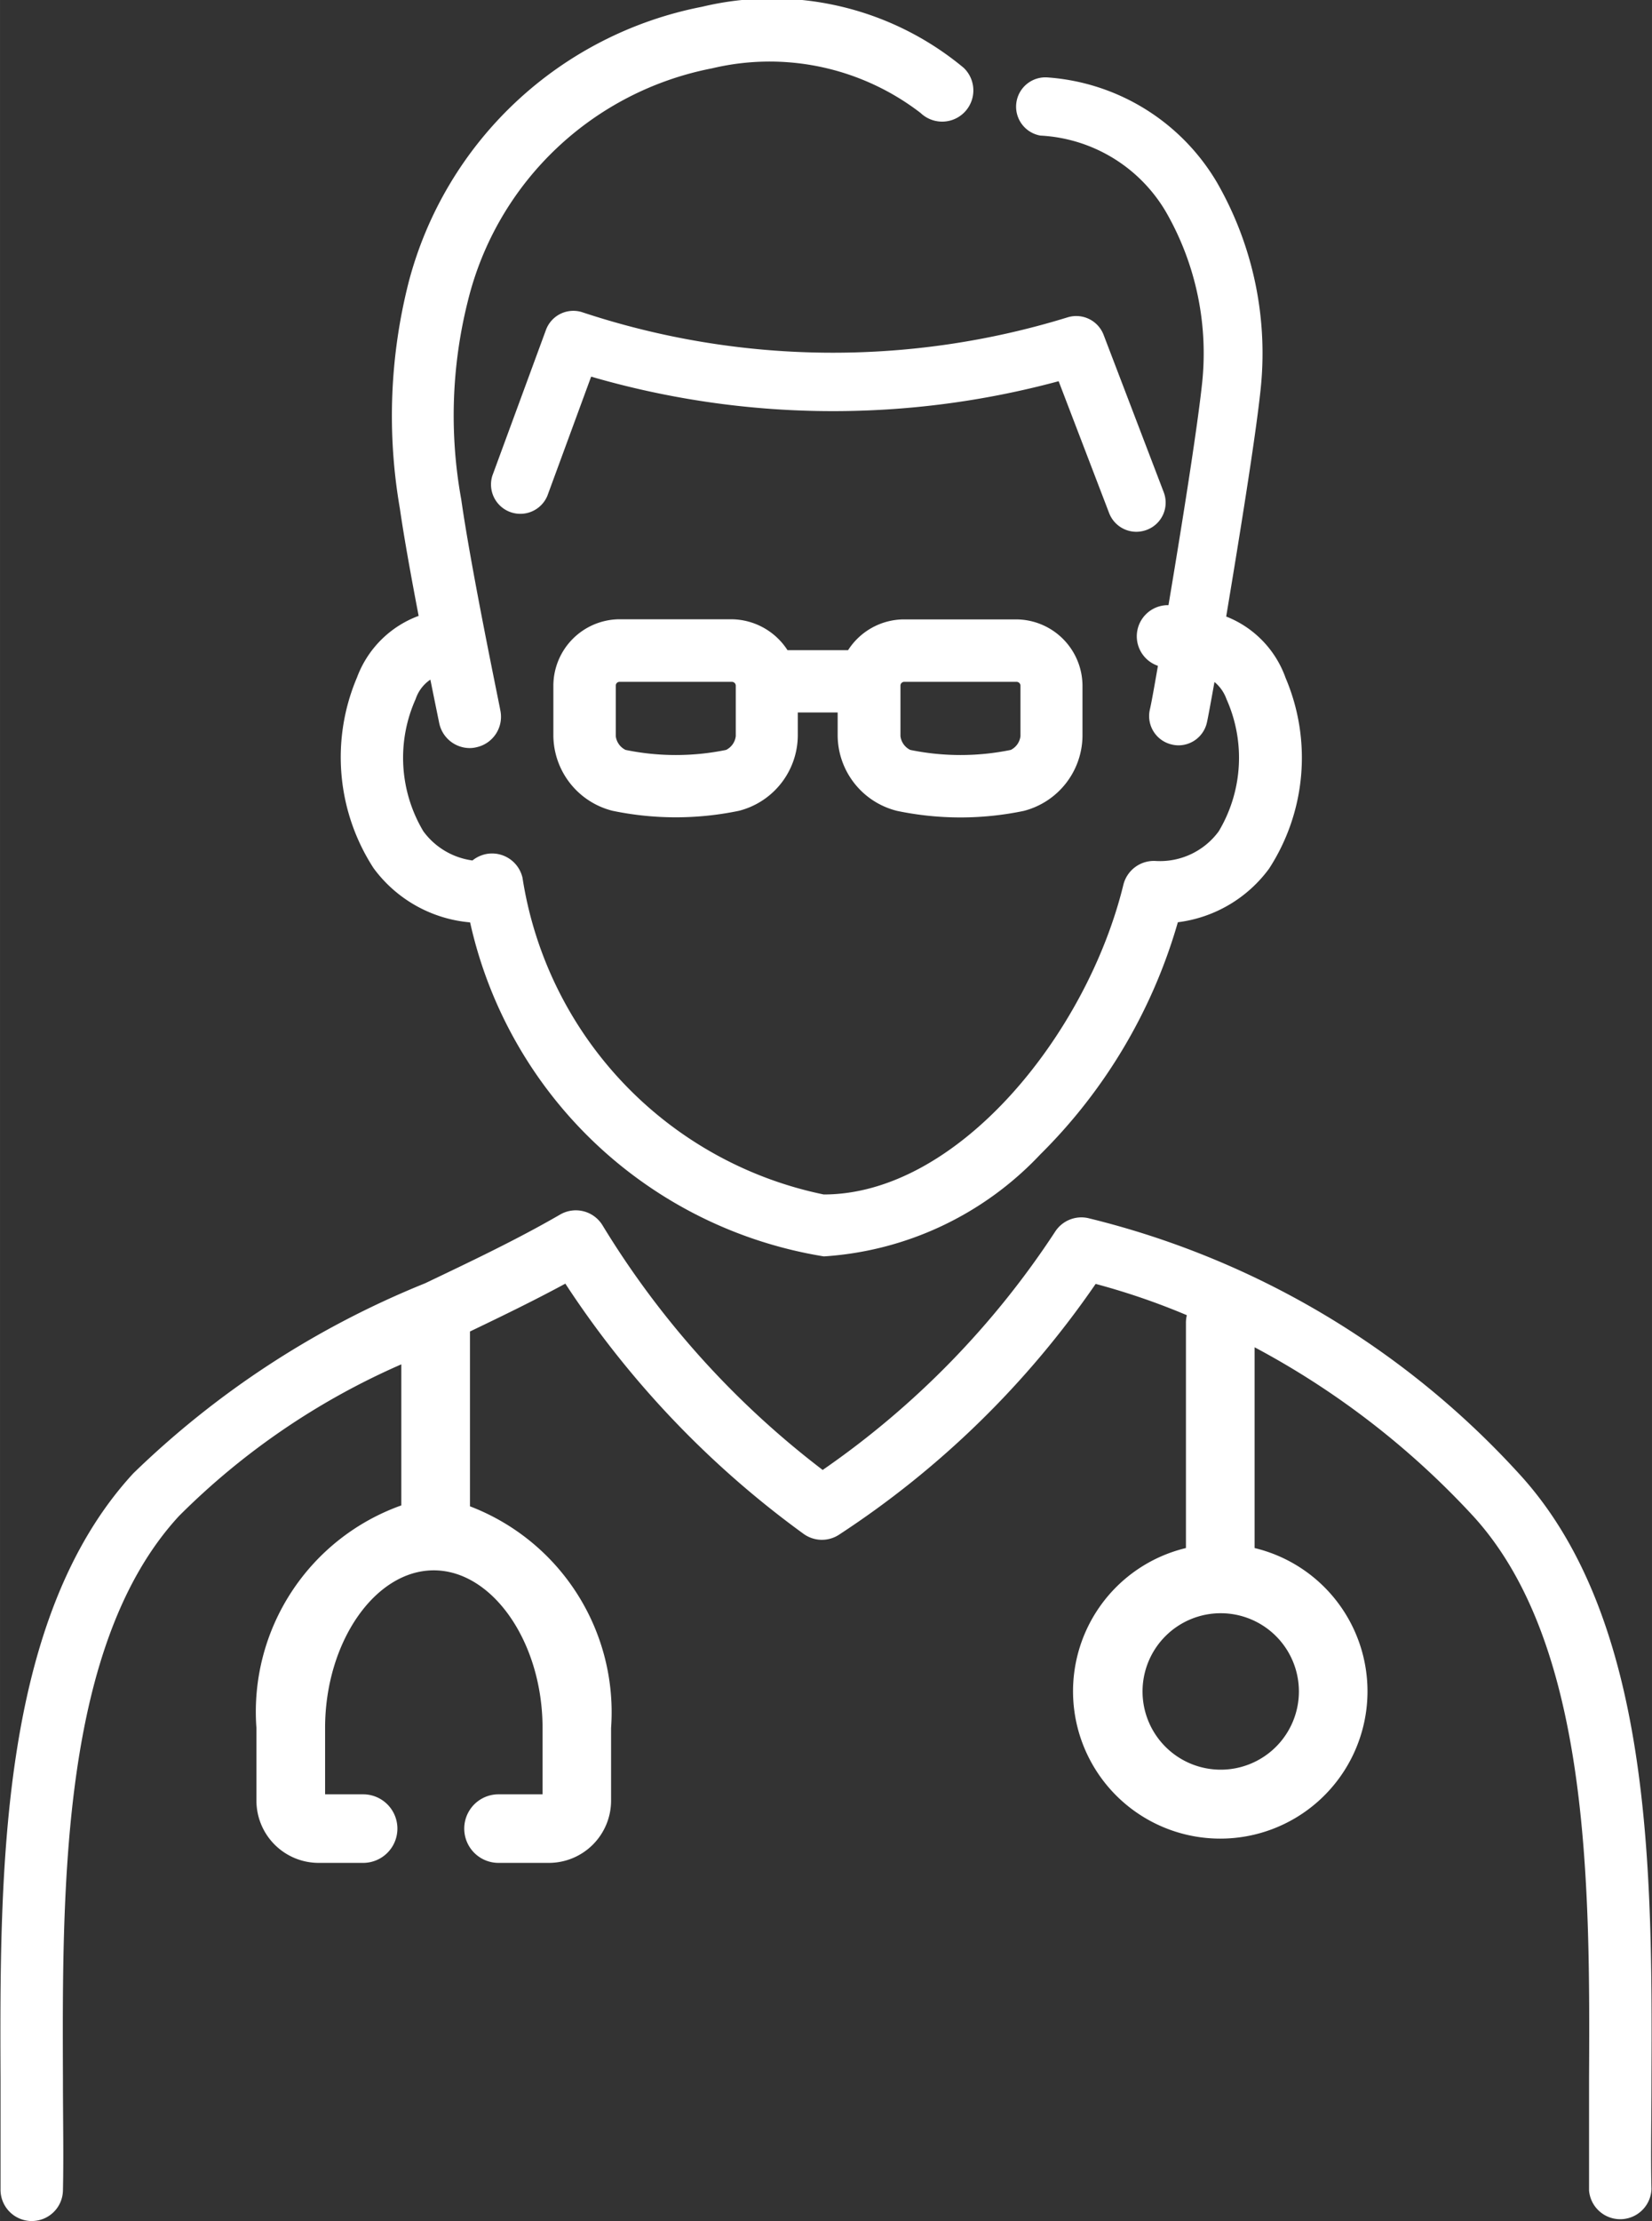
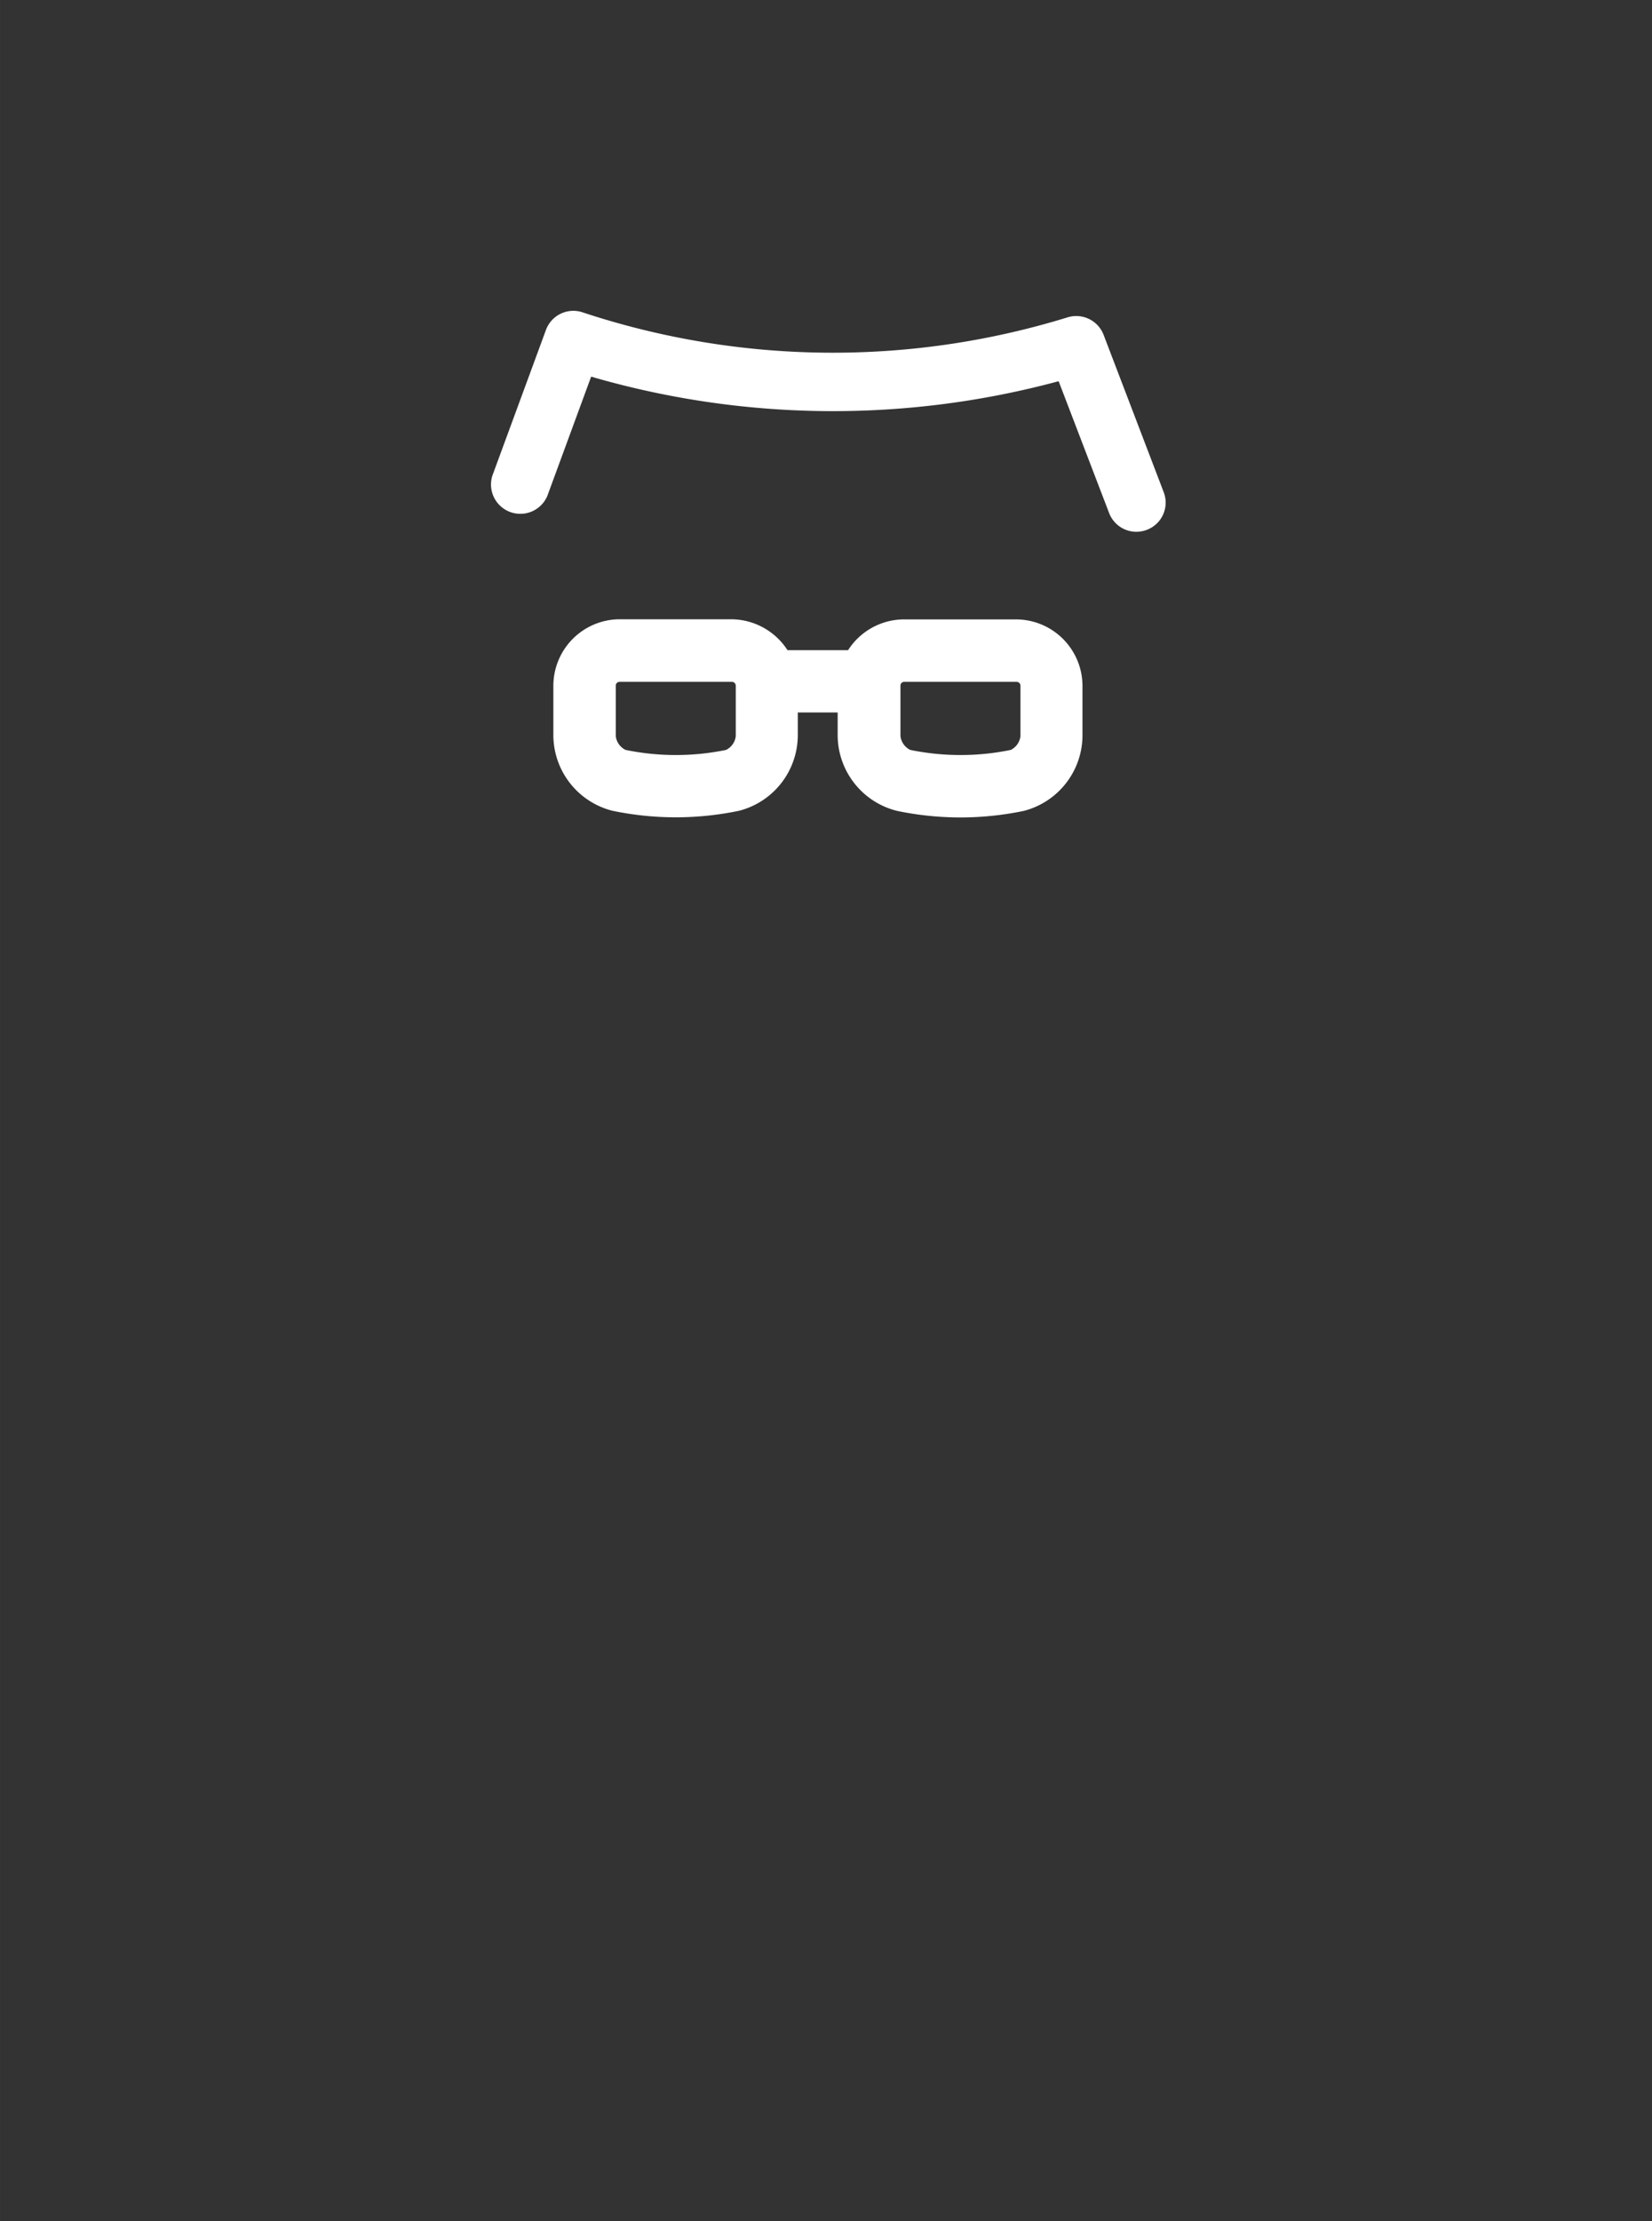
<svg xmlns="http://www.w3.org/2000/svg" id="レイヤー_1" data-name="レイヤー 1" width="4.473mm" height="6.01mm" viewBox="0 0 12.679 17.036">
  <rect x="0" y="0" width="12.679" height="17.036" fill="#333333" stroke="none" />
  <defs>
    <style>.cls-1{fill:#fff;}</style>
  </defs>
-   <path class="cls-1" d="M293.9,417.222a1.563,1.563,0,0,0,.127,1.463,1.029,1.029,0,0,0,.741.416,3.326,3.326,0,0,0,2.715,2.562,2.5,2.5,0,0,0,1.661-.782A4.1,4.1,0,0,0,300.2,419.1a1.027,1.027,0,0,0,.7-.411,1.563,1.563,0,0,0,.127-1.463.789.789,0,0,0-.456-.471c.1-.6.223-1.359.262-1.722a2.629,2.629,0,0,0-.332-1.606,1.645,1.645,0,0,0-1.3-.807.225.225,0,0,0-.056.446,1.188,1.188,0,0,1,.964.586,2.175,2.175,0,0,1,.275,1.333c-.039.356-.158,1.1-.256,1.683h-.016a.239.239,0,0,0-.065.465c-.03.175-.053.3-.062.336a.224.224,0,0,0,.17.268.214.214,0,0,0,.05.006.224.224,0,0,0,.218-.175c.008-.035.029-.149.058-.311a.3.3,0,0,1,.092.131,1.1,1.1,0,0,1-.059,1.014.559.559,0,0,1-.483.228.241.241,0,0,0-.249.182c-.28,1.147-1.271,2.376-2.3,2.376a2.94,2.94,0,0,1-2.312-2.43.24.24,0,0,0-.269-.183.246.246,0,0,0-.115.051.559.559,0,0,1-.377-.224,1.1,1.1,0,0,1-.059-1.014.29.29,0,0,1,.113-.149c.038.188.065.319.068.334a.24.24,0,0,0,.234.191.214.214,0,0,0,.05-.006.239.239,0,0,0,.185-.283c0-.01-.222-1.068-.3-1.618a3.6,3.6,0,0,1,.051-1.523,2.4,2.4,0,0,1,1.875-1.784,1.9,1.9,0,0,1,1.6.343.239.239,0,1,0,.33-.347,2.3,2.3,0,0,0-2.008-.468,2.9,2.9,0,0,0-2.251,2.11,4.155,4.155,0,0,0-.068,1.739c.033.229.089.536.144.823A.8.8,0,0,0,293.9,417.222Z" transform="translate(-291.16 -412.026)" />
  <path class="cls-1" d="M299.882,416.105a.231.231,0,0,0,.08-.015.223.223,0,0,0,.129-.29l-.461-1.206a.225.225,0,0,0-.279-.133,6.114,6.114,0,0,1-3.716-.038.224.224,0,0,0-.285.134l-.411,1.117a.225.225,0,0,0,.422.155l.336-.914a6.645,6.645,0,0,0,3.588.035l.387,1.01A.224.224,0,0,0,299.882,416.105Z" transform="translate(-291.16 -412.026)" />
  <path class="cls-1" d="M298.046,418.246a2.382,2.382,0,0,0,.971,0h0a.6.6,0,0,0,.451-.573v-.389a.511.511,0,0,0-.506-.507h-.871a.512.512,0,0,0-.422.236h-.465a.517.517,0,0,0-.427-.237h-.87a.511.511,0,0,0-.5.506v.39a.6.6,0,0,0,.454.573,2.382,2.382,0,0,0,.971,0h0a.6.6,0,0,0,.451-.573v-.181h.306v.181A.6.6,0,0,0,298.046,418.246Zm.025-.963a.029.029,0,0,1,.027-.027h.863a.03.03,0,0,1,.031.027v.39a.136.136,0,0,1-.074.105,1.912,1.912,0,0,1-.772,0,.136.136,0,0,1-.075-.105Zm-1.264.39a.136.136,0,0,1-.074.105,1.912,1.912,0,0,1-.772,0,.136.136,0,0,1-.075-.105v-.39a.029.029,0,0,1,.027-.027h.863a.03.03,0,0,1,.031.027Z" transform="translate(-291.16 -412.026)" />
-   <path class="cls-1" d="M292.183,423.327c-1.032,1.119-1.025,3.076-1.019,4.649,0,.3,0,.579,0,.841a.24.24,0,0,0,.234.245h.006a.239.239,0,0,0,.239-.234c.006-.268,0-.553,0-.854-.006-1.489-.012-3.342.891-4.32a5.551,5.551,0,0,1,1.706-1.163v1.082a1.68,1.68,0,0,0-1.112,1.707v.558a.478.478,0,0,0,.478.477h.341a.263.263,0,1,0,0-.526h-.292v-.509c0-.656.382-1.209.834-1.209s.835.553.835,1.209v.509h-.338a.263.263,0,1,0,0,.526h.387a.478.478,0,0,0,.477-.477v-.558a1.691,1.691,0,0,0-1.083-1.7v-1.341c.242-.116.488-.235.732-.367a7.314,7.314,0,0,0,1.828,1.919.24.24,0,0,0,.272.007,7.1,7.1,0,0,0,1.97-1.924,5.33,5.33,0,0,1,.7.24.24.24,0,0,0-.007.06V423.9a1.13,1.13,0,1,0,.527,0V422.36a6.32,6.32,0,0,1,1.675,1.292c.9.98.9,2.833.892,4.323,0,.3,0,.585,0,.853a.24.24,0,0,0,.479-.011c-.006-.261,0-.543,0-.841.006-1.573.013-3.53-1.019-4.649a6.583,6.583,0,0,0-3.306-1.958.24.24,0,0,0-.249.1,6.643,6.643,0,0,1-1.787,1.832,6.809,6.809,0,0,1-1.69-1.877.24.24,0,0,0-.325-.082c-.337.195-.693.363-1.036.527A6.95,6.95,0,0,0,292.183,423.327ZM301.129,425a.6.6,0,1,1-.6-.6A.6.6,0,0,1,301.129,425Z" transform="translate(-291.16 -412.026)" />
</svg>